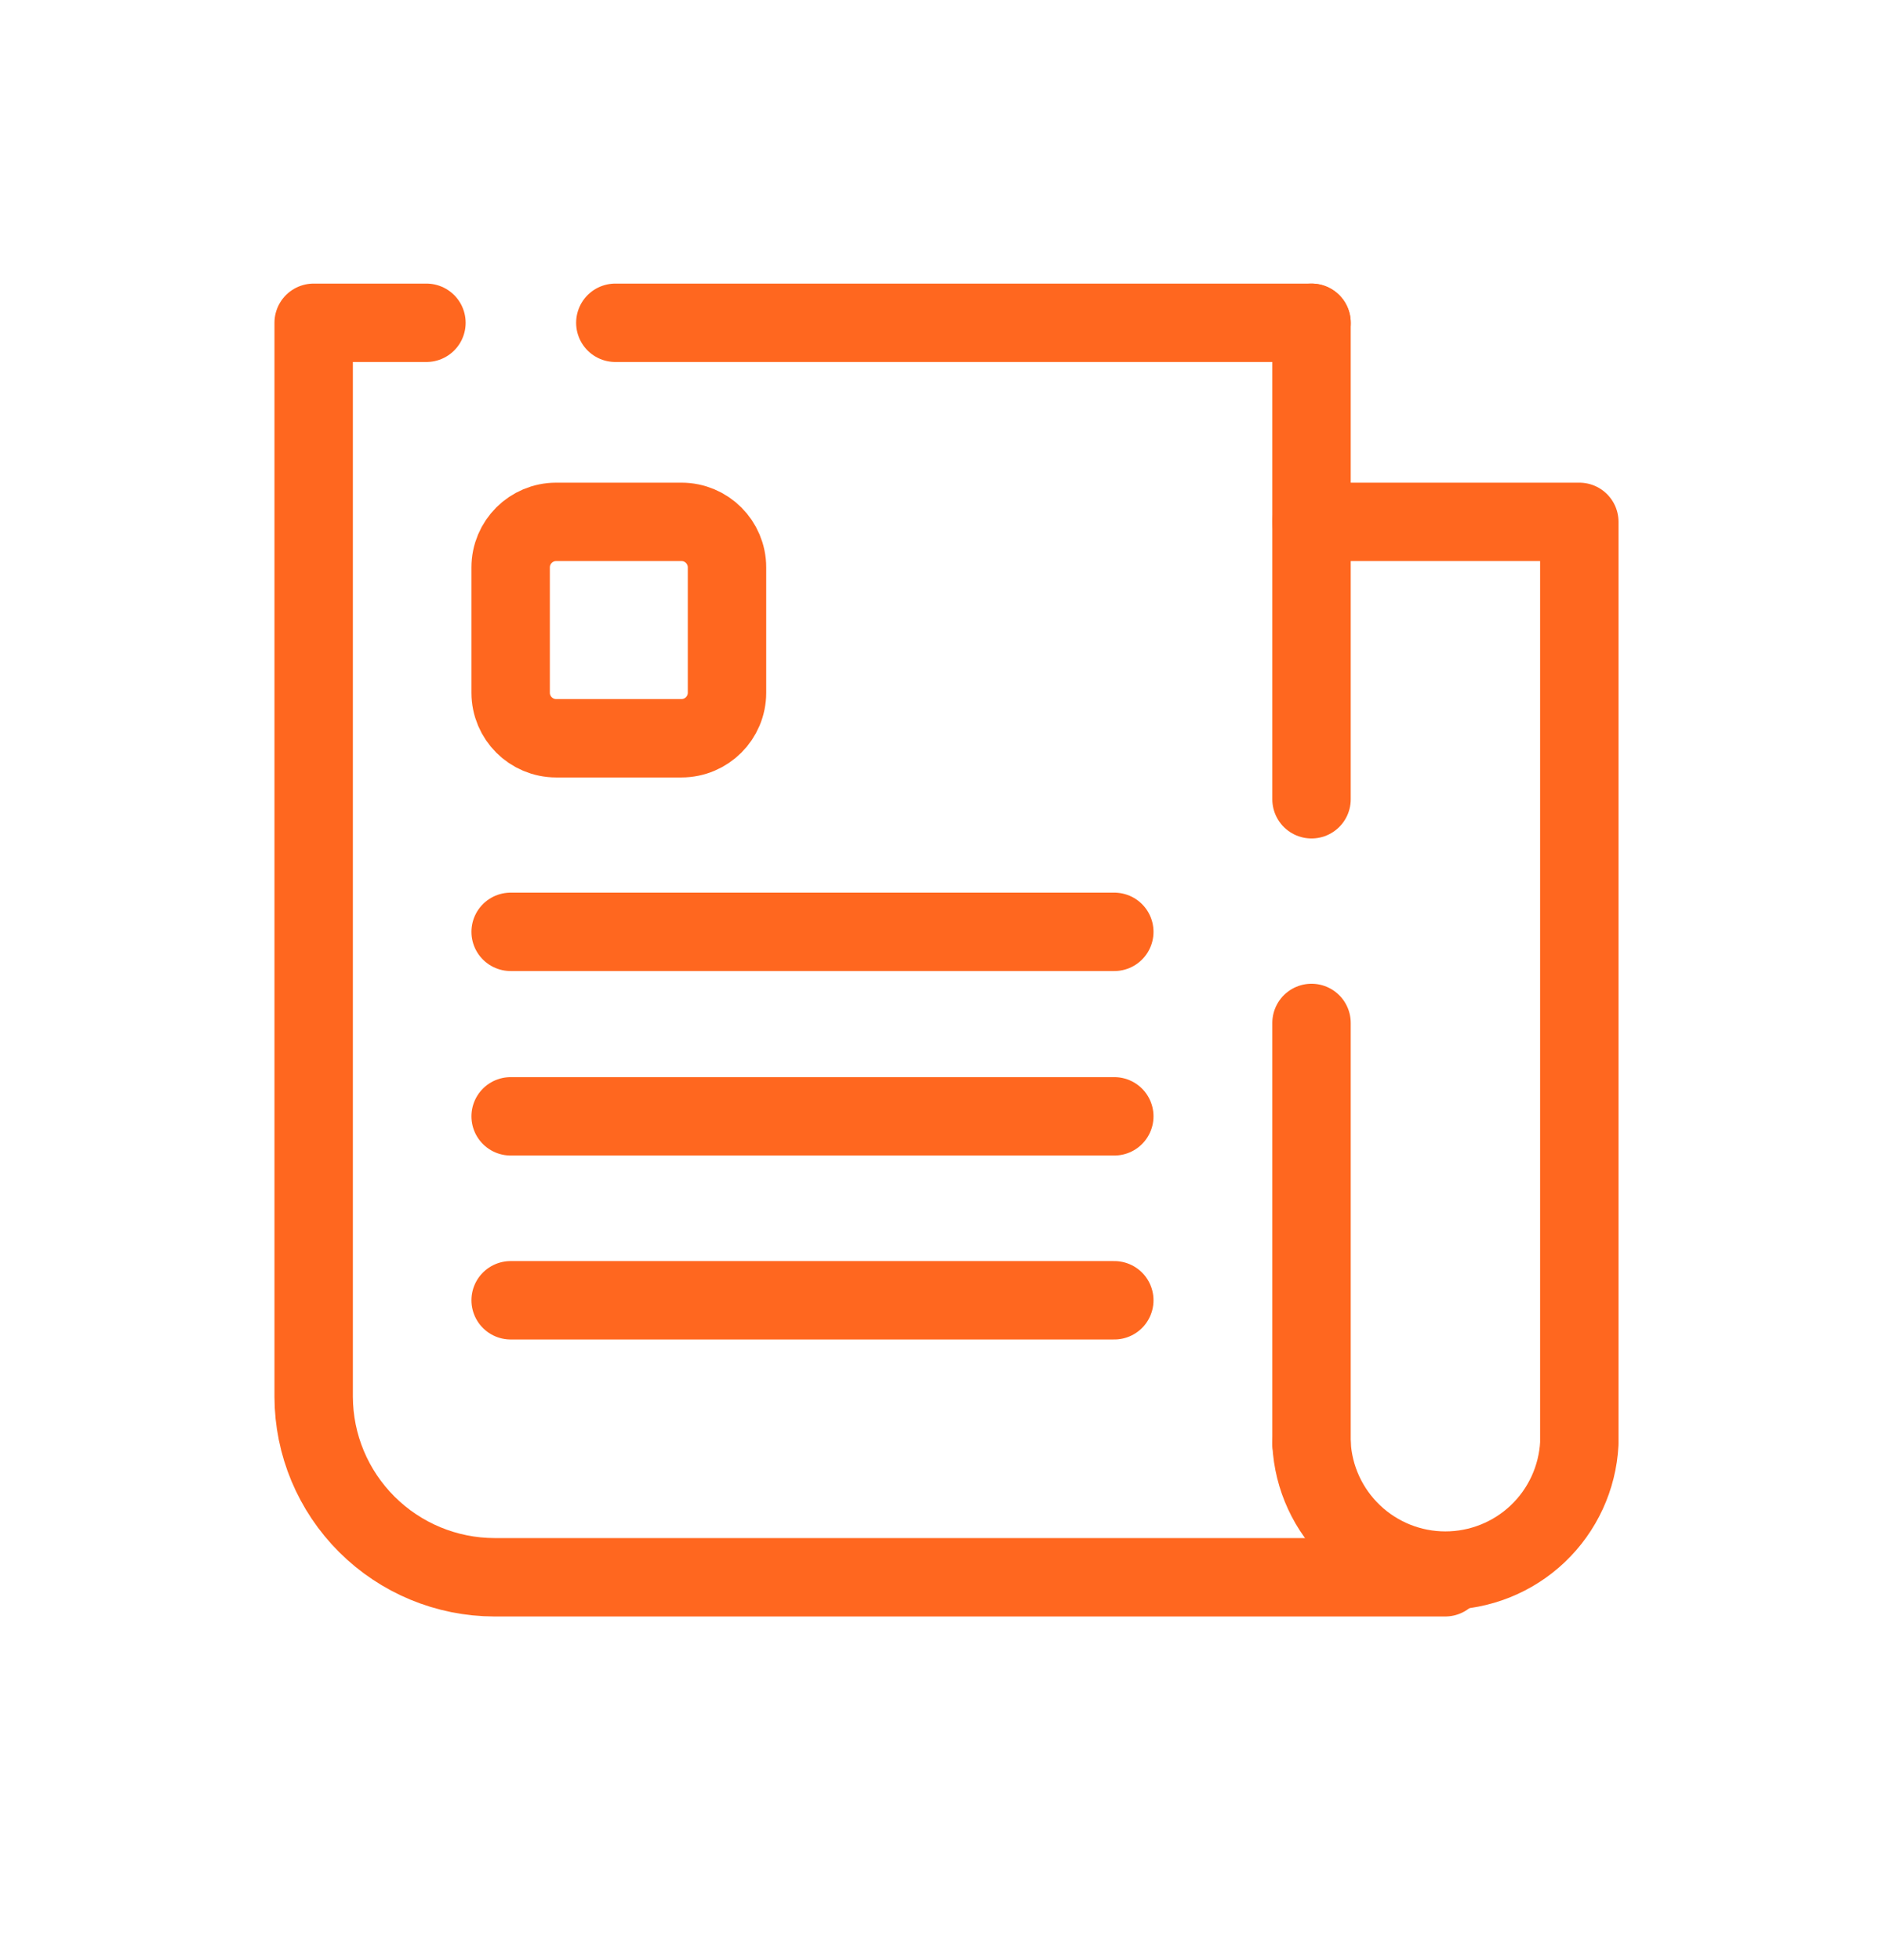
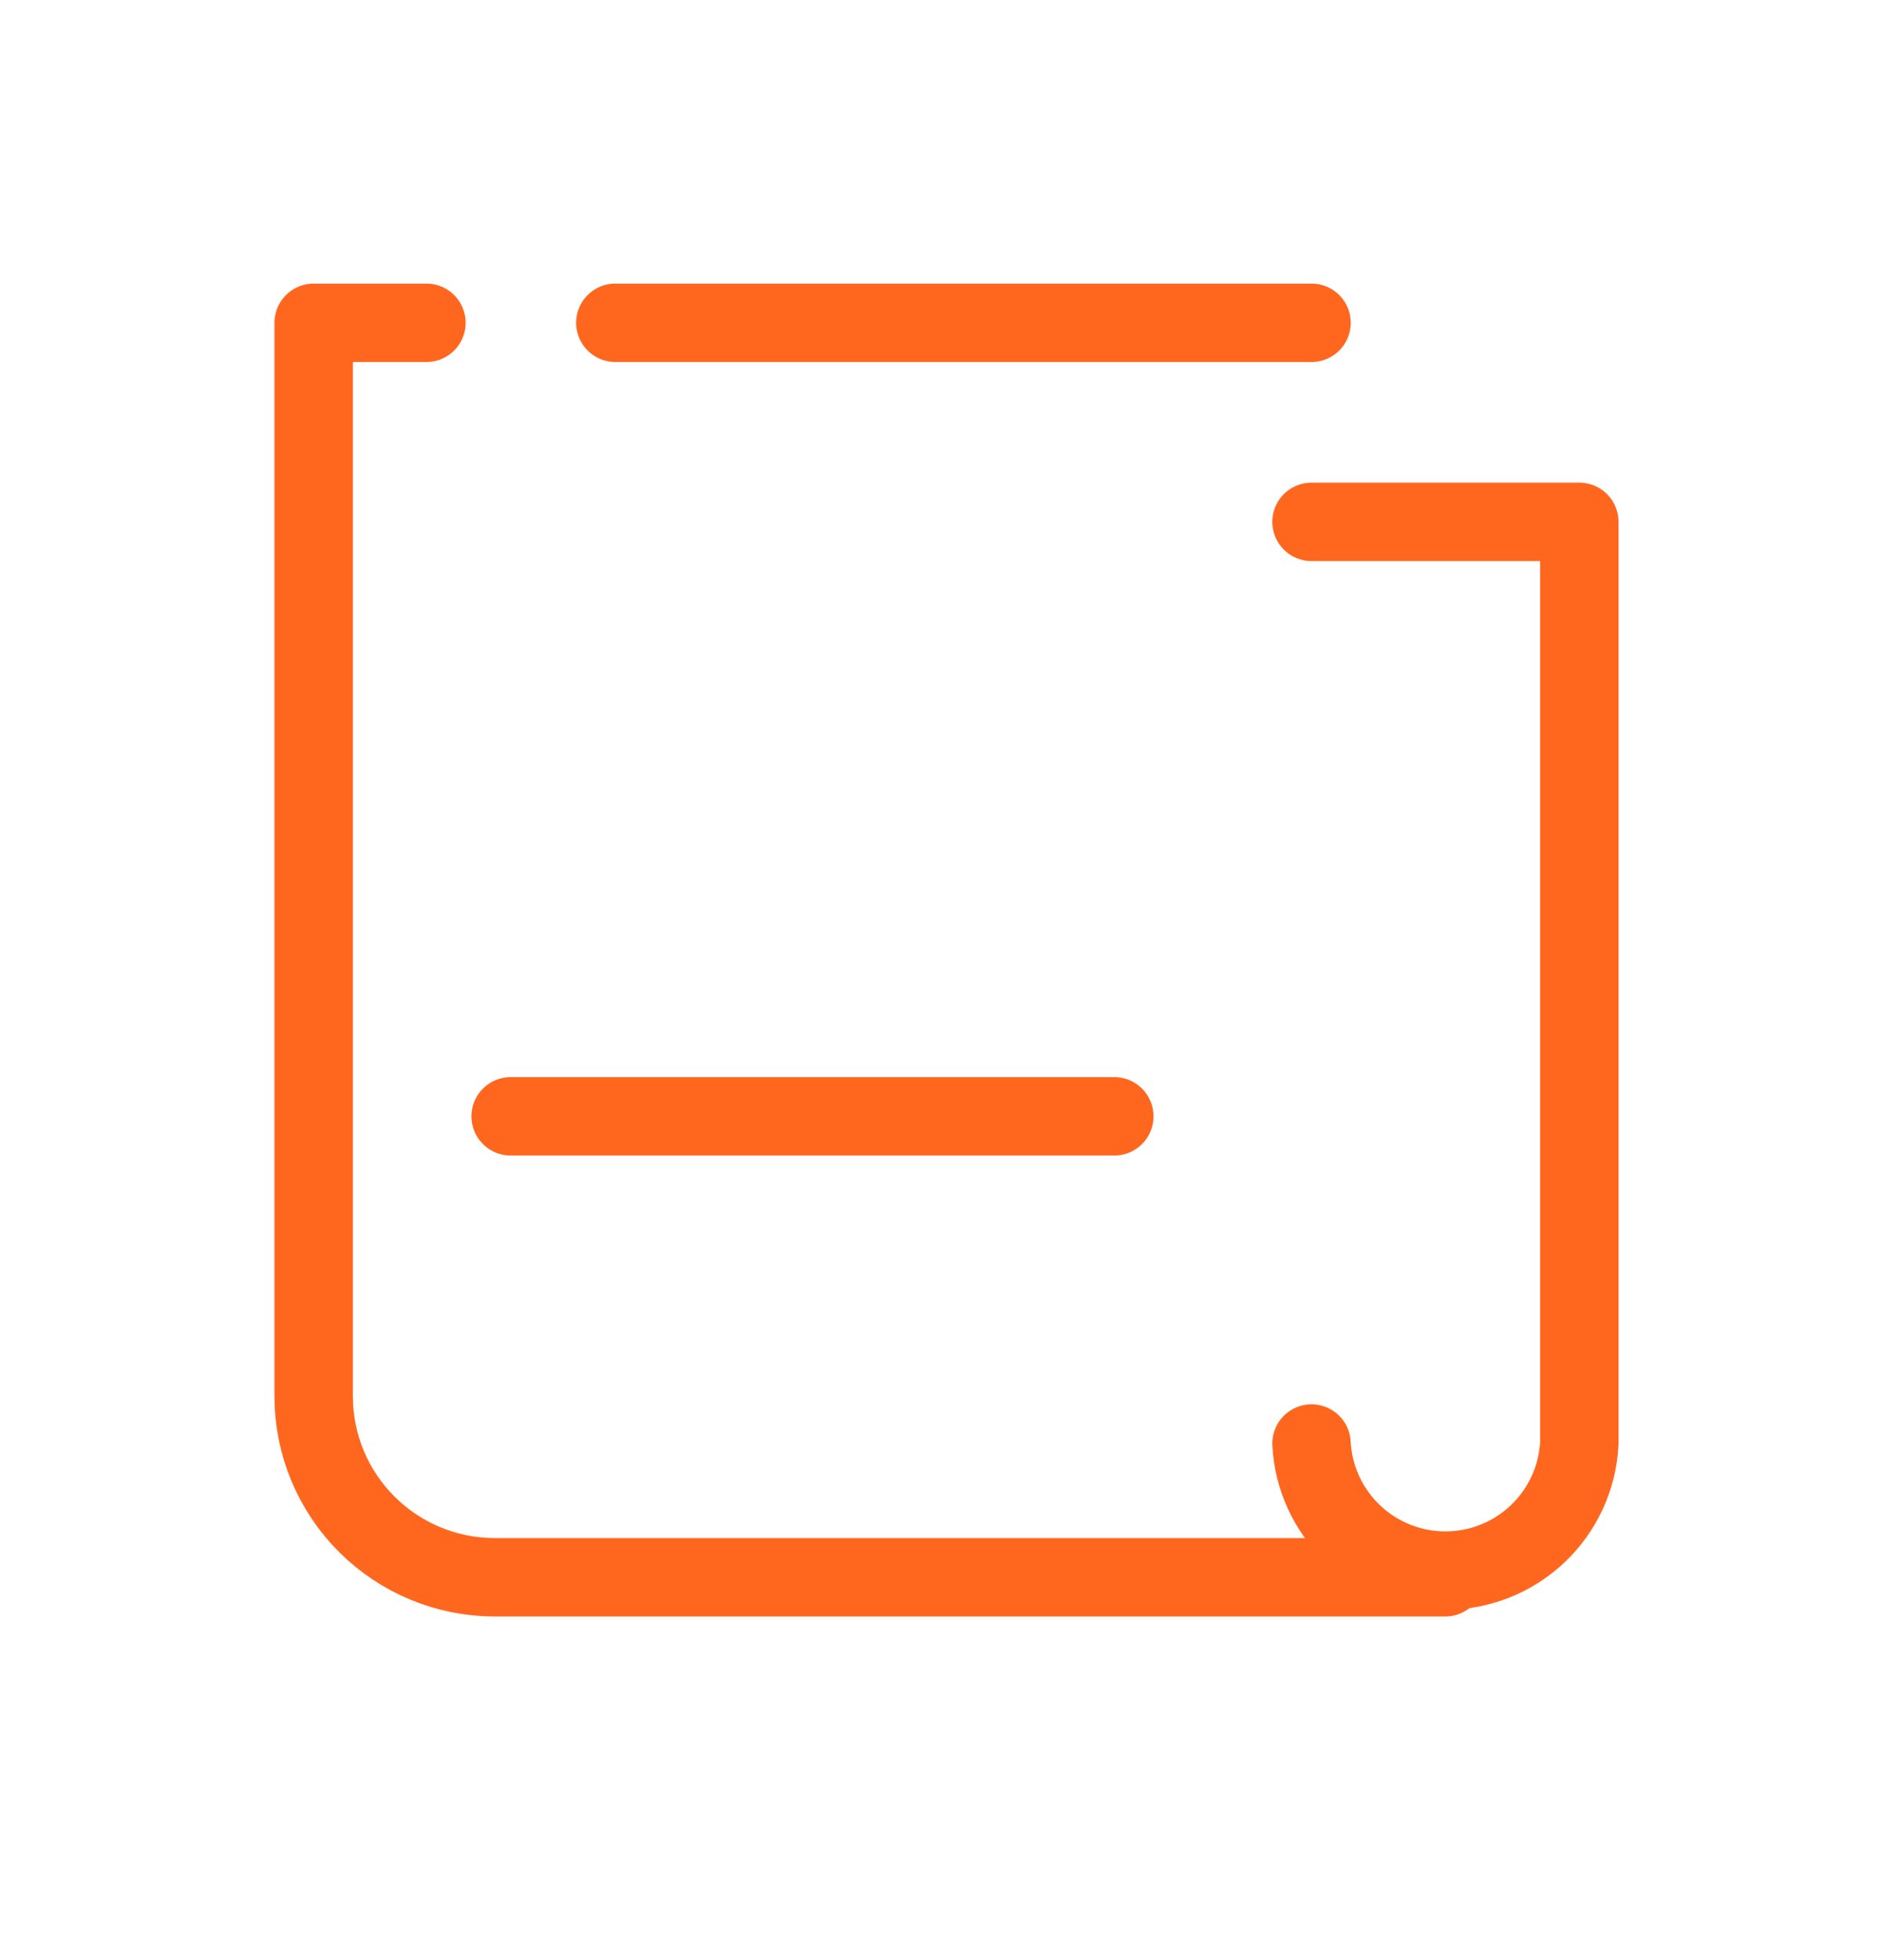
<svg xmlns="http://www.w3.org/2000/svg" width="24" height="25" viewBox="0 0 24 25" fill="none">
  <path d="M7.847 4.117H16.725" stroke="#FF671F" stroke-linecap="round" stroke-linejoin="round" />
  <path d="M18.43 20.117H6.305C5.695 20.116 5.11 19.873 4.678 19.442C4.246 19.011 4.002 18.427 4 17.817V4.117H5.438" stroke="#FF671F" stroke-linecap="round" stroke-linejoin="round" />
-   <path d="M16.725 13.047V18.411" stroke="#FF671F" stroke-linecap="round" stroke-linejoin="round" />
-   <path d="M16.725 4.117V10.194" stroke="#FF671F" stroke-linecap="round" stroke-linejoin="round" />
  <path d="M16.725 18.411C16.747 18.849 16.938 19.261 17.255 19.562C17.573 19.864 17.994 20.032 18.432 20.032C18.87 20.032 19.292 19.864 19.61 19.562C19.927 19.261 20.117 18.849 20.14 18.411V6.656H16.725" stroke="#FF671F" stroke-linecap="round" stroke-linejoin="round" />
-   <path d="M6.512 11.885H14.21" stroke="#FF671F" stroke-linecap="round" stroke-linejoin="round" />
  <path d="M6.512 14.238H14.21" stroke="#FF671F" stroke-linecap="round" stroke-linejoin="round" />
-   <path d="M6.512 16.584H14.21" stroke="#FF671F" stroke-linecap="round" stroke-linejoin="round" />
-   <path d="M8.69 6.656H7.093C6.772 6.656 6.512 6.916 6.512 7.237V8.835C6.512 9.156 6.772 9.416 7.093 9.416H8.69C9.011 9.416 9.271 9.156 9.271 8.835V7.237C9.271 6.916 9.011 6.656 8.69 6.656Z" stroke="#FF671F" stroke-linecap="round" stroke-linejoin="round" />
</svg>